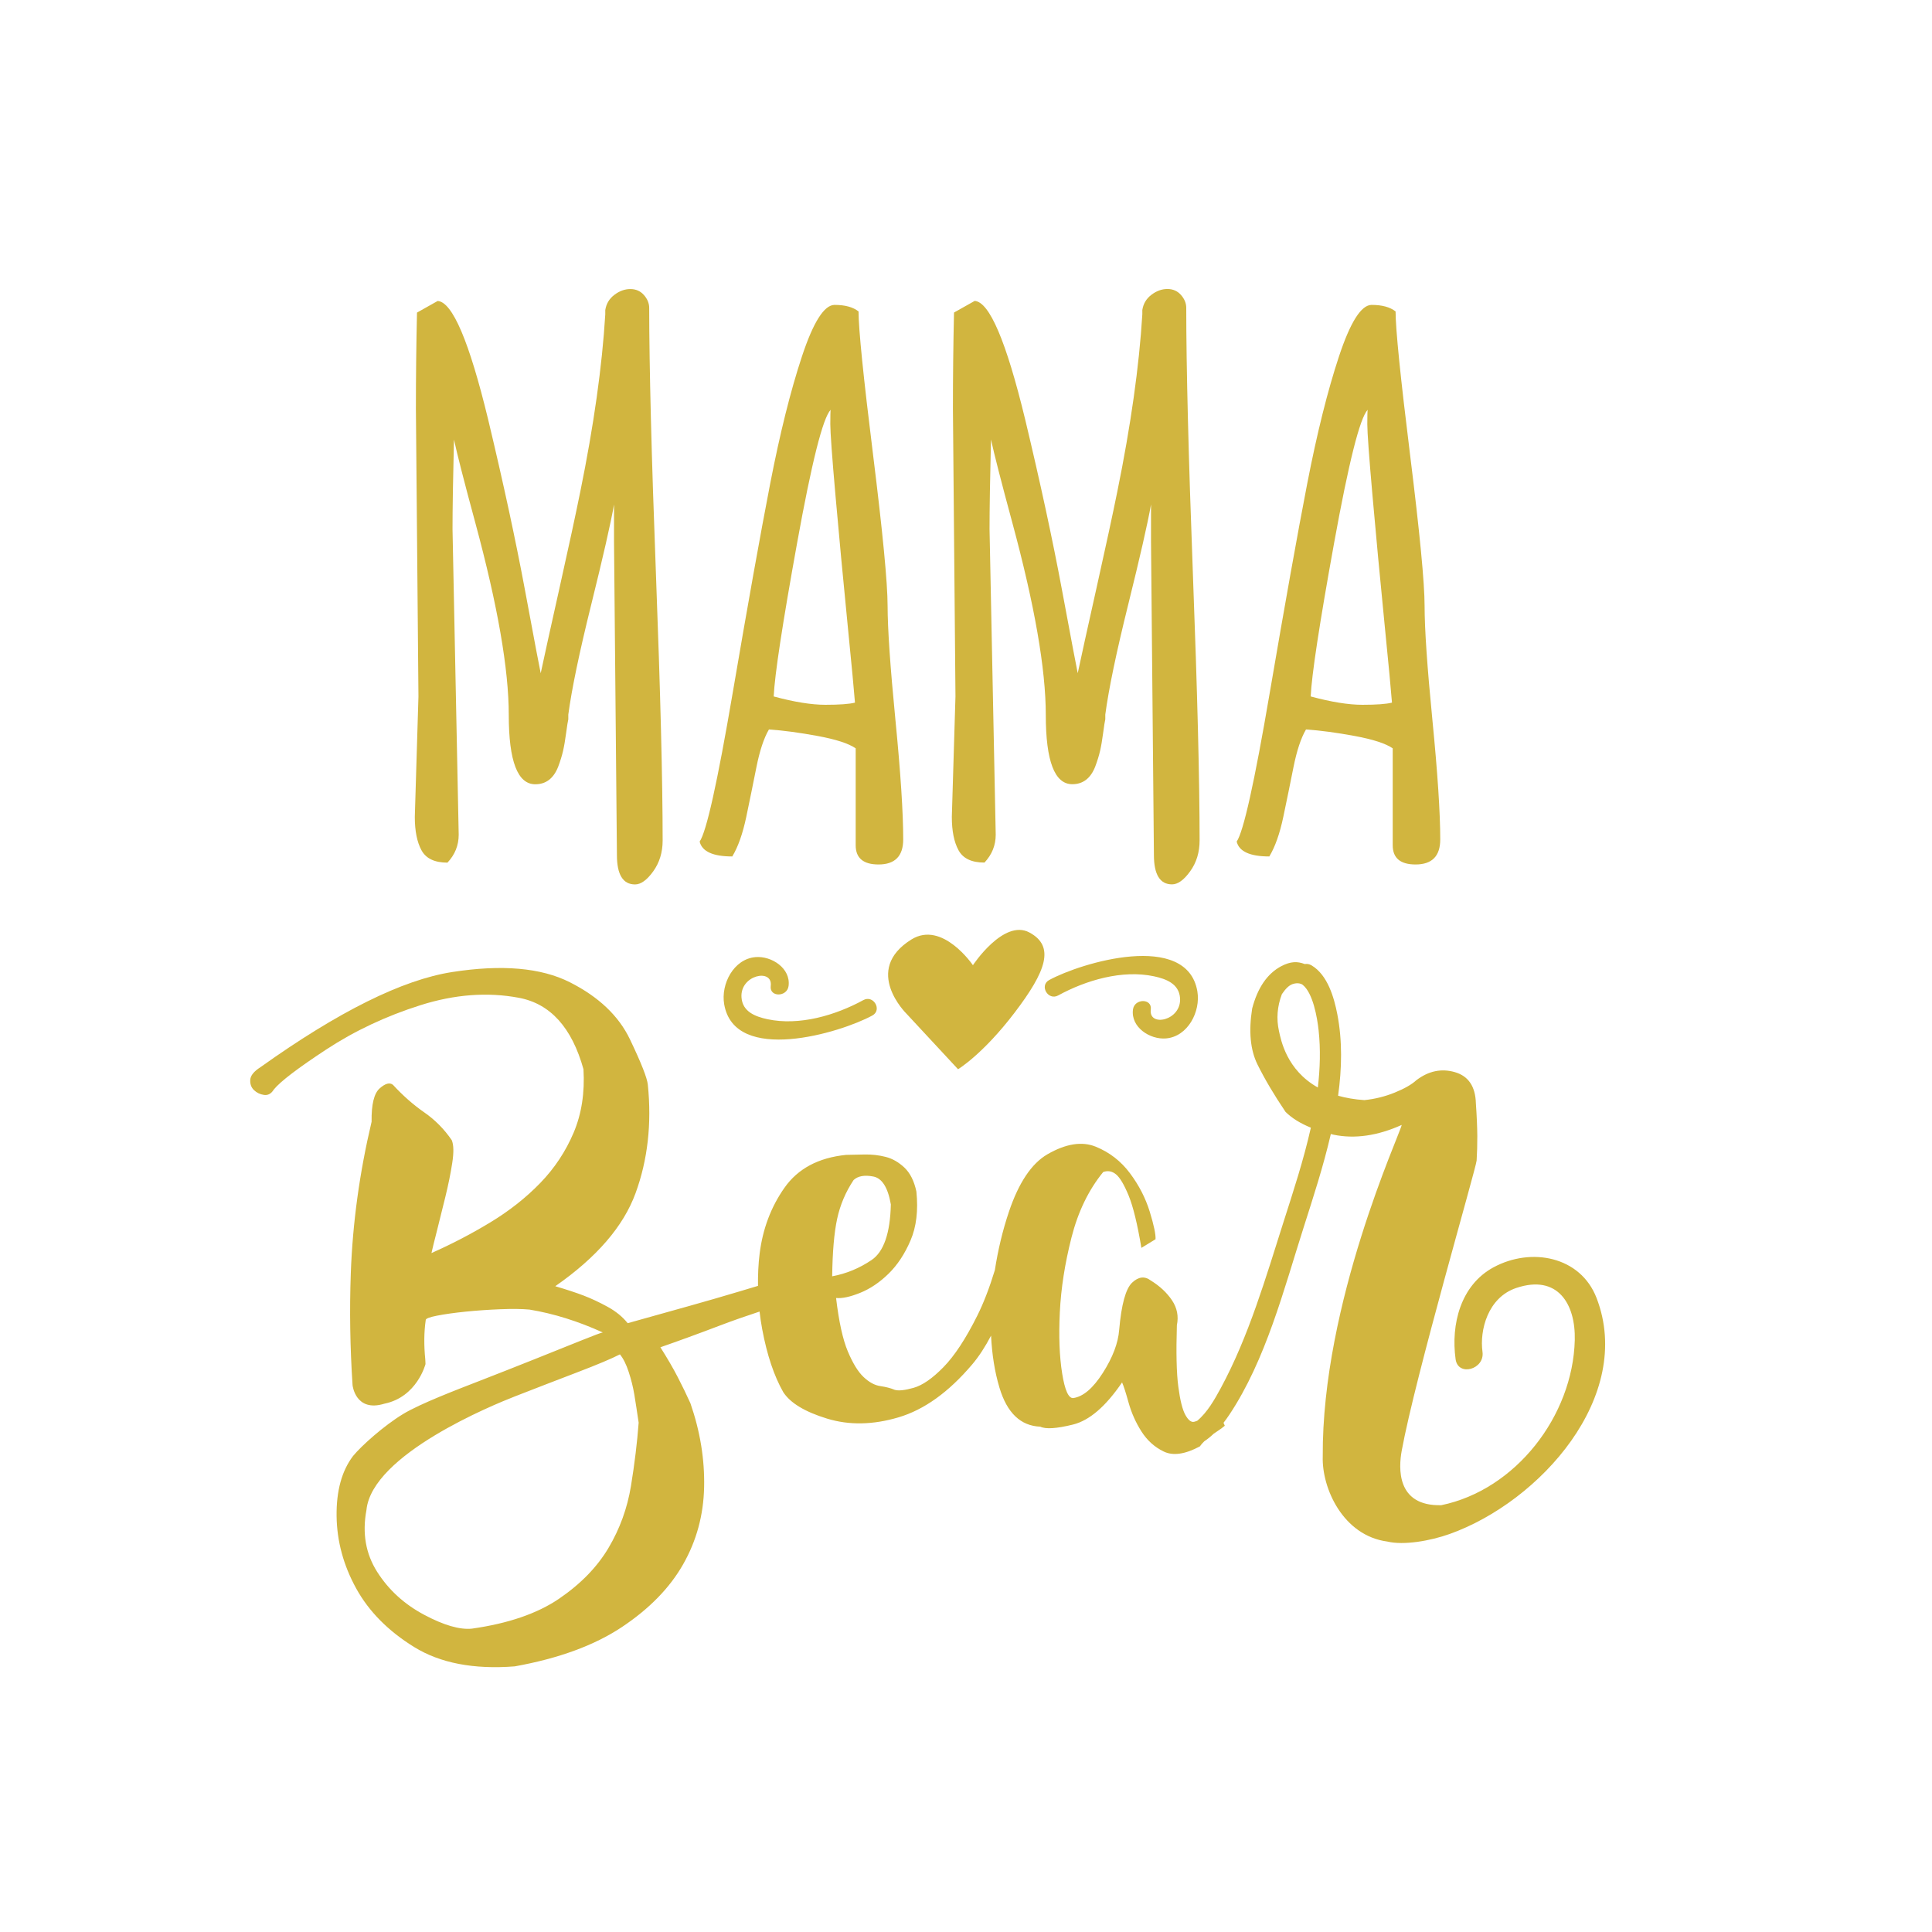
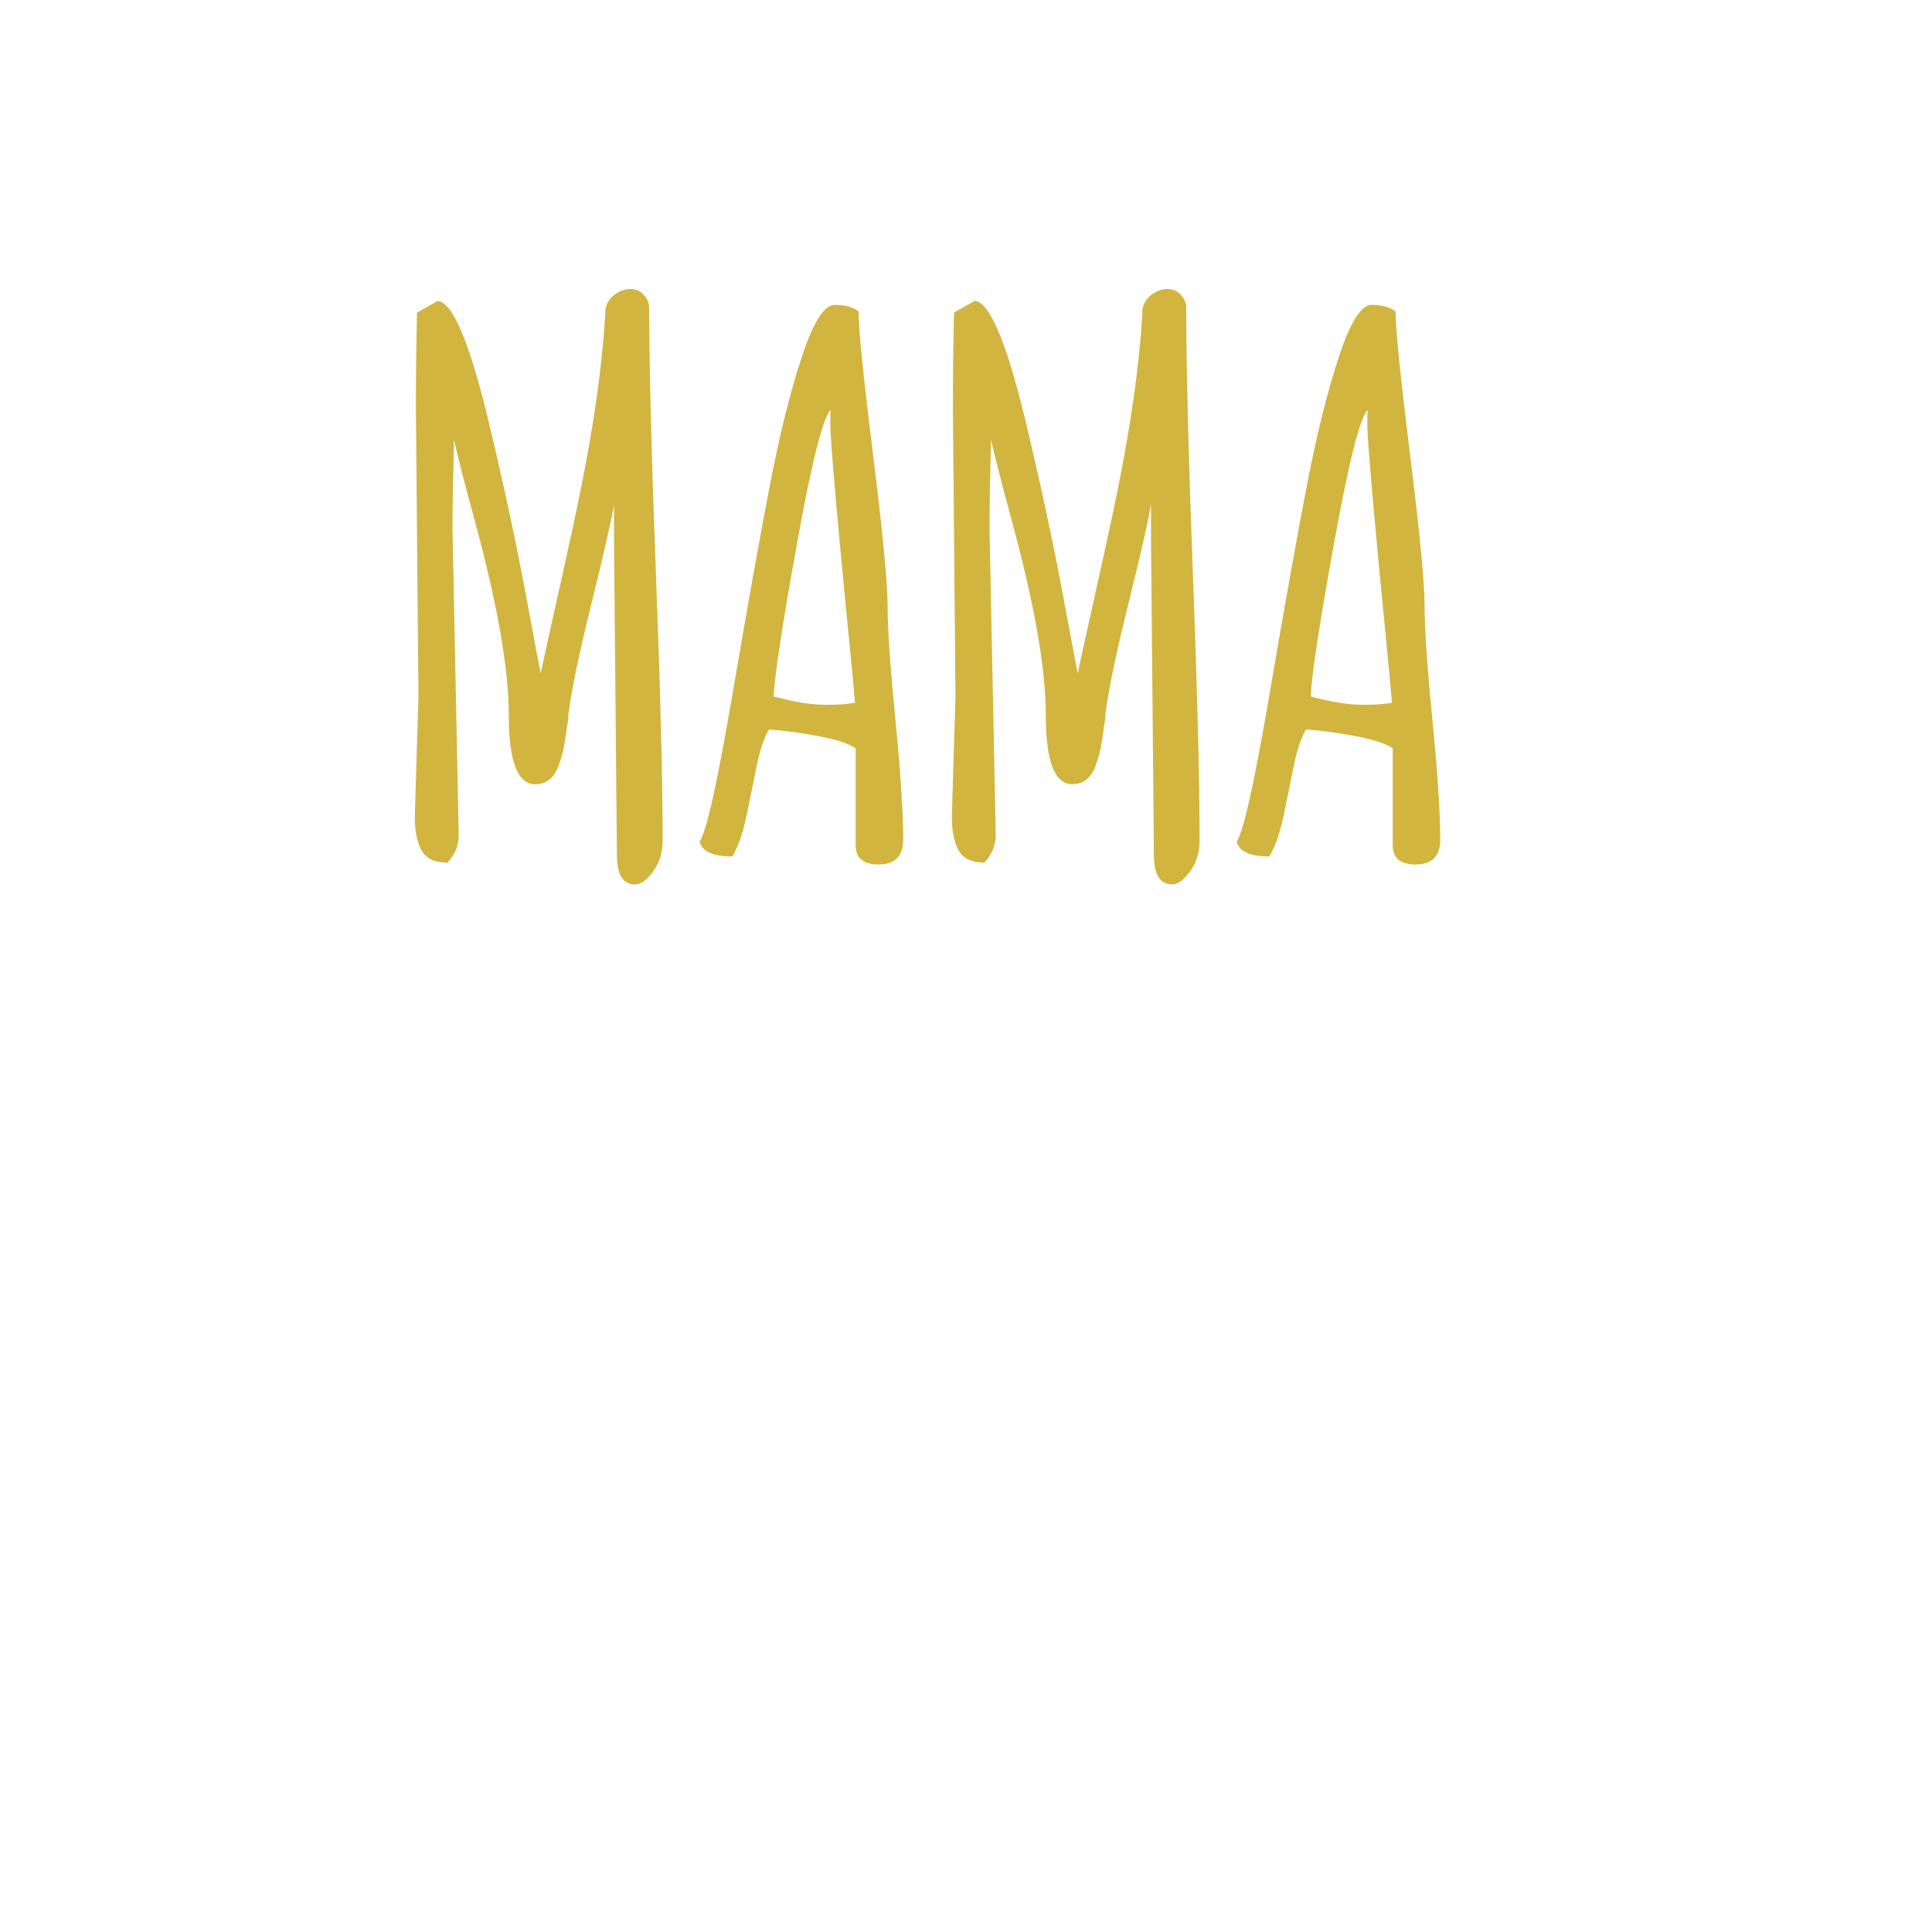
<svg xmlns="http://www.w3.org/2000/svg" version="1.1" id="Mode_Isolation" x="0px" y="0px" viewBox="0 0 600 600" style="enable-background:new 0 0 600 600;" xml:space="preserve">
  <style type="text/css">
	.st0{fill:#D1B53F;}
</style>
-   <path class="st0" d="M495.83,403.11c-4.98-12.94-20.29-15.88-32.03-9.52c-10.2,5.53-13.25,17.71-11.75,28.53  c0.76,5.5,9.11,3.16,8.35-2.3c-0.93-6.68,1.65-16.85,10.46-19.82c12.89-4.35,18.49,4.95,18.2,16.19  c-0.6,23.53-18.34,46.49-41.45,51.26c-14.06,0.37-13.24-11.71-12.3-16.89c4.17-22.9,23.11-87.76,23.27-90.15  c0.15-2.39,0.22-4.92,0.21-7.62c-0.02-2.69-0.16-6.07-0.44-10.12c-0.14-5.25-2.31-8.48-6.51-9.7c-4.2-1.22-8.19-0.38-11.98,2.5  c-1.44,1.33-3.68,2.61-6.71,3.84c-3.03,1.23-6.18,2.01-9.43,2.34c-3.07-0.2-5.76-0.69-8.16-1.36c1.18-8.53,1.35-17.07-0.24-25.28  c-1.01-5.23-3.01-12.22-7.98-15.19c-0.75-0.45-1.47-0.54-2.13-0.42c-2.26-0.88-4.39-0.87-7.32,0.67c-4.3,2.28-7.32,6.66-9.02,13.14  c-1.12,7.09-0.57,12.88,1.66,17.39c2.23,4.51,5.13,9.41,8.7,14.7c2.02,2.01,4.69,3.61,7.87,4.91c-2.24,10.01-5.48,19.85-8.46,29.18  c-5.52,17.32-10.8,35.57-19.49,51.65c-1.97,3.63-4.2,7.58-7.33,10.19c-0.3,0.12-0.61,0.23-0.97,0.32c-0.91,0.22-1.82-0.5-2.73-2.14  c-0.91-1.65-1.64-4.58-2.19-8.81c-0.56-4.22-0.7-10.57-0.44-19.04c0.58-2.79,0.07-5.37-1.53-7.76c-1.61-2.38-3.8-4.42-6.58-6.13  c-1.88-1.42-3.82-1.2-5.8,0.68c-1.98,1.88-3.32,6.76-4.01,14.65c-0.32,4.13-2.02,8.58-5.07,13.36c-3.05,4.78-6.11,7.38-9.17,7.82  c-1.48,0.15-2.63-2.4-3.47-7.65c-0.84-5.25-1.09-11.58-0.72-19.01c0.36-7.42,1.57-15.14,3.61-23.17c2.04-8.03,5.32-14.81,9.85-20.36  c1.44-0.52,2.77-0.28,3.98,0.71c1.22,1,2.52,3.19,3.92,6.58c1.4,3.39,2.72,8.82,3.97,16.26l4.39-2.68c0.09-1.5-0.51-4.35-1.8-8.57  c-1.3-4.21-3.34-8.19-6.15-11.94c-2.8-3.75-6.34-6.49-10.61-8.23c-4.27-1.74-9.28-0.95-15.02,2.36c-4.92,2.86-8.91,8.81-11.96,17.87  c-1.98,5.88-3.4,11.93-4.36,18.1c-1.68,5.49-3.5,10.23-5.47,14.17c-3.56,7.13-7.05,12.44-10.48,15.95c-3.43,3.51-6.53,5.66-9.3,6.44  c-2.78,0.78-4.74,0.98-5.9,0.6c-1.17-0.5-2.64-0.88-4.4-1.14c-1.76-0.25-3.5-1.19-5.22-2.82c-1.72-1.62-3.35-4.28-4.9-7.97  c-1.55-3.69-2.77-9.21-3.64-16.57c1.88,0.18,4.37-0.35,7.47-1.6c3.1-1.25,6.03-3.22,8.8-5.92c2.77-2.7,5.06-6.16,6.86-10.38  c1.81-4.21,2.41-9.27,1.81-15.17c-0.7-3.28-1.95-5.76-3.73-7.44c-1.79-1.68-3.73-2.79-5.83-3.32c-2.1-0.53-4.27-0.78-6.5-0.74  c-2.23,0.04-4.15,0.08-5.76,0.12c-8.6,0.87-14.99,4.28-19.16,10.23c-4.18,5.95-6.74,12.75-7.7,20.42  c-0.41,3.31-0.55,6.66-0.51,10.03c-1.7,0.51-3.64,1.09-5.9,1.77c-5.05,1.51-10.13,2.98-15.27,4.42c-5.13,1.44-11.56,3.24-19.3,5.4  c-1.58-1.98-3.66-3.68-6.25-5.1c-2.59-1.42-5.08-2.58-7.46-3.49c-2.39-0.91-5.32-1.87-8.78-2.89c12.86-8.95,21.17-18.59,24.94-28.91  c3.77-10.32,5.04-21.54,3.81-33.65c-0.21-2.12-2.07-6.82-5.56-14.12c-3.49-7.29-9.72-13.2-18.66-17.72  c-8.95-4.52-21.14-5.58-36.57-3.17c-15.44,2.41-35.27,12.26-59.52,29.55c-2.01,1.28-3.06,2.57-3.16,3.88  c-0.09,1.31,0.28,2.38,1.13,3.21c0.85,0.83,1.89,1.34,3.14,1.52c1.24,0.18,2.25-0.38,3.04-1.68c2.04-2.5,7.47-6.64,16.29-12.43  c8.82-5.79,18.56-10.37,29.23-13.75c10.67-3.38,20.88-4.14,30.62-2.3c9.74,1.84,16.42,9.23,20.03,22.17  c0.43,7.3-0.58,13.86-3.05,19.7c-2.47,5.83-5.92,11.04-10.35,15.62c-4.43,4.58-9.6,8.66-15.51,12.24  c-5.91,3.58-12.01,6.76-18.3,9.54c0.32-1.41,0.88-3.72,1.71-6.94c0.82-3.21,1.68-6.71,2.6-10.47c0.92-3.76,1.64-7.28,2.14-10.54  c0.51-3.26,0.47-5.63-0.14-7.1c-2.34-3.43-5.2-6.32-8.56-8.65c-3.37-2.33-6.6-5.18-9.7-8.54c-1-0.82-2.38-0.45-4.13,1.1  c-1.76,1.56-2.59,5.01-2.51,10.35c-3.75,15.83-5.9,31.53-6.46,47.11c-0.41,11.45-0.22,23.03,0.55,34.73c0,0,0.89,8.5,9.89,5.73  c10.16-2.08,12.76-12.3,12.76-12.3c-0.04-0.49-0.02-0.99-0.07-1.48c-0.44-4.39-0.4-8.45,0.14-12.17c-0.05-0.46,1.13-0.92,3.53-1.39  c2.4-0.47,5.34-0.88,8.82-1.24c3.48-0.35,7.08-0.6,10.82-0.75c3.73-0.15,6.76-0.11,9.08,0.11c7.47,1.23,15.04,3.6,22.74,7.1  c-0.46,0.05-2.7,0.89-6.75,2.52c-4.04,1.64-8.89,3.58-14.54,5.83c-5.66,2.26-11.55,4.58-17.65,6.95  c-6.11,2.38-17.8,6.82-23.11,10.05c-5.97,3.63-12.91,9.85-15.51,13.02c-3.51,4.64-5.2,10.85-5.11,18.64  c0.1,7.79,2.12,15.27,6.06,22.44c3.94,7.17,9.95,13.25,18.02,18.24c8.08,4.99,18.49,7,31.24,6.01c13.67-2.46,24.76-6.53,33.29-12.21  c8.52-5.68,14.86-12.17,19.01-19.48c4.16-7.3,6.33-15.28,6.52-23.94c0.19-8.66-1.23-17.35-4.25-26.07  c-1.19-2.63-2.49-5.33-3.92-8.09c-1.42-2.76-3.23-5.87-5.41-9.31c5.61-1.95,11.84-4.22,18.69-6.83c3.86-1.47,7.92-2.88,12.11-4.26  c0.21,1.82,0.47,3.65,0.82,5.49c1.49,7.98,3.67,14.49,6.54,19.54c2.2,3.38,6.73,6.11,13.59,8.21c6.85,2.1,14.25,1.97,22.21-0.39  c7.95-2.36,15.55-7.81,22.82-16.37c2.17-2.55,4.12-5.59,5.91-9c0.29,5.76,1.11,11.17,2.61,16.15c2.34,7.83,6.56,11.87,12.67,12.12  c1.7,0.82,5.09,0.6,10.17-0.66c5.09-1.26,10.16-5.62,15.24-13.09c0.48,1.07,1.16,3.17,2.03,6.31c0.88,3.14,2.2,6.11,3.97,8.9  s4.09,4.89,6.96,6.27c2.87,1.38,6.6,0.85,11.19-1.6c0.34-0.51,0.82-1.04,1.38-1.59c1.04-0.69,2.01-1.49,2.94-2.37  c0.43-0.3,0.85-0.59,1.33-0.9c0.69-0.44,1.39-0.96,2.1-1.56l-0.4-0.91c0.62-0.8,1.22-1.62,1.79-2.48  c11.36-17.03,16.98-39.04,23.11-58.25c2.9-9.1,6.12-18.93,8.43-28.96c0.28,0.06,0.53,0.15,0.82,0.21  c6.58,1.37,13.65,0.36,21.19-3.03c-0.5,2.81-24.83,55.26-24.52,103c-0.31,9.8,6.28,24.56,20.08,26.39c5.07,1.22,13.29-0.2,19.3-2.34  C478.32,466.37,507.57,433.61,495.83,403.11z M195.96,461.44c-1.13,6.92-3.47,13.35-6.99,19.29c-3.53,5.94-8.65,11.2-15.37,15.78  c-6.73,4.58-15.74,7.68-27.05,9.28c-3.79,0.38-8.75-1.06-14.89-4.34c-6.15-3.28-10.99-7.72-14.54-13.32  c-3.55-5.61-4.66-11.99-3.32-19.16c1.7-17.34,39.46-32.71,46.09-35.3c6.62-2.58,13.05-5.07,19.32-7.46  c6.26-2.39,10.7-4.26,13.31-5.6c1.05,1.27,1.96,3.09,2.73,5.46c0.78,2.37,1.36,4.72,1.75,7.05c0.38,2.34,0.83,5.23,1.34,8.7  C197.88,447.98,197.09,454.52,195.96,461.44z M259.98,378.53c0.93-4.31,2.63-8.33,5.11-12.06c1.36-1.26,3.4-1.62,6.13-1.09  c2.72,0.53,4.53,3.42,5.44,8.66c-0.21,8.96-2.2,14.71-5.98,17.27c-3.78,2.56-7.85,4.24-12.24,5.06  C258.54,388.79,259.05,382.84,259.98,378.53z M409.27,337.73c-9.73-5.44-11.47-14.78-12.08-17.55c-0.84-3.79-0.54-7.61,0.91-11.44  c1.14-1.7,2.22-2.72,3.24-3.09c1.01-0.37,1.93-0.39,2.75-0.08c0.15,0.06,0.31,0.18,0.46,0.27c3.23,2.57,4.52,10.15,4.96,14.17  C410.14,325.87,409.96,331.81,409.27,337.73z" />
  <path class="st0" d="M203.71,178.32c1.39,36.74,2.08,64.31,2.08,82.71c0,3.68-0.98,6.87-2.93,9.58c-1.95,2.7-3.83,4.06-5.63,4.06  c-3.76,0-5.64-3.04-5.64-9.13l-0.9-97.14v-11.72c-1.05,5.93-3.42,16.32-7.1,31.16c-3.68,14.84-6.05,26.2-7.1,34.09v1.46  c-0.15,0.6-0.38,2.03-0.68,4.28s-0.62,4.11-0.96,5.58c-0.34,1.46-0.84,3.1-1.52,4.9c-1.43,3.61-3.79,5.41-7.1,5.41  c-5.49,0-8.23-7.17-8.23-21.52c0-14.2-3.46-34.07-10.37-59.61c-3.46-12.77-5.67-21.41-6.65-25.92c-0.3,12.32-0.45,21.6-0.45,27.83  l1.92,94.88c0,3.31-1.16,6.2-3.49,8.68c-3.98,0-6.67-1.28-8.06-3.83c-1.39-2.55-2.08-6.01-2.08-10.36l1.13-37.41l-0.79-89.36  c0-9.99,0.11-19.95,0.34-29.86l6.42-3.61c4.58,0.3,9.8,12.55,15.66,36.74c4.73,19.76,8.56,37.51,11.49,53.24  c2.93,15.74,4.54,24.29,4.85,25.64c1.05-4.96,3-13.82,5.86-26.59c2.85-12.77,4.99-22.69,6.42-29.75c4.21-20.66,6.8-39.03,7.77-55.1  v-1.35c0.3-1.95,1.24-3.53,2.82-4.73c1.58-1.2,3.23-1.8,4.96-1.8c1.73,0,3.14,0.62,4.23,1.86c1.09,1.24,1.63,2.58,1.63,4  C201.63,114.01,202.32,141.58,203.71,178.32z M278.08,223.56c1.62,16.49,2.42,28.87,2.42,37.13c0,5.18-2.56,7.78-7.66,7.78  c-4.73,0-7.1-1.99-7.1-5.97V232.4c-2.18-1.5-6.11-2.78-11.78-3.83c-5.67-1.05-10.72-1.73-15.16-2.03c-1.58,2.7-2.87,6.61-3.89,11.72  c-1.01,5.11-2.07,10.26-3.15,15.44c-1.09,5.18-2.54,9.28-4.34,12.28c-6.01,0-9.39-1.54-10.14-4.62c2.1-3,5.52-18.37,10.25-46.09  c4.73-27.72,8.62-49.41,11.66-65.08c3.04-15.66,6.33-28.83,9.86-39.5c3.53-10.66,6.91-16,10.14-16s5.71,0.67,7.44,2.03  c0,5.49,1.5,20.32,4.51,44.51c3,24.19,4.51,39.83,4.51,46.93C275.66,195.27,276.47,207.07,278.08,223.56z M265.52,218.21  c-0.23-3.08-1.02-11.44-2.37-25.08c-1.35-13.63-2.57-26.63-3.66-38.99c-1.09-12.36-1.63-19.84-1.63-22.42  c0-2.59,0.04-4.08,0.11-4.45c-2.41,2.48-5.88,16.27-10.42,41.36s-6.97,40.98-7.27,47.66c6.38,1.73,11.74,2.59,16.06,2.59  C260.65,218.88,263.72,218.66,265.52,218.21z M368.4,95.61c0-1.43-0.54-2.76-1.63-4c-1.09-1.24-2.5-1.86-4.23-1.86  c-1.73,0-3.38,0.6-4.96,1.8c-1.58,1.2-2.52,2.78-2.82,4.73v1.35c-0.98,16.08-3.57,34.45-7.78,55.1c-1.43,7.06-3.57,16.98-6.42,29.75  c-2.86,12.77-4.81,21.64-5.86,26.59c-0.3-1.35-1.92-9.9-4.85-25.64c-2.93-15.73-6.76-33.48-11.49-53.24  c-5.86-24.19-11.08-36.44-15.66-36.74l-6.42,3.61c-0.23,9.91-0.34,19.87-0.34,29.86l0.79,89.36l-1.13,37.41  c0,4.36,0.69,7.82,2.08,10.36c1.39,2.56,4.07,3.83,8.06,3.83c2.33-2.48,3.49-5.37,3.49-8.68l-1.92-94.88  c0-6.23,0.15-15.51,0.45-27.83c0.98,4.5,3.19,13.15,6.65,25.92c6.91,25.54,10.37,45.41,10.37,59.61c0,14.35,2.74,21.52,8.23,21.52  c3.31,0,5.67-1.8,7.1-5.41c0.68-1.8,1.18-3.44,1.52-4.9c0.34-1.46,0.66-3.33,0.96-5.58s0.52-3.68,0.67-4.28v-1.46  c1.05-7.89,3.42-19.25,7.1-34.09c3.68-14.84,6.05-25.22,7.1-31.16v11.72l0.9,97.14c0,6.08,1.88,9.13,5.63,9.13  c1.8,0,3.68-1.35,5.63-4.06c1.95-2.7,2.93-5.9,2.93-9.58c0-18.4-0.69-45.98-2.08-82.71C369.09,141.58,368.4,114.01,368.4,95.61z   M447.28,260.69c0,5.18-2.55,7.78-7.66,7.78c-4.73,0-7.1-1.99-7.1-5.97V232.4c-2.18-1.5-6.11-2.78-11.78-3.83  c-5.67-1.05-10.73-1.73-15.15-2.03c-1.58,2.7-2.87,6.61-3.89,11.72c-1.02,5.11-2.07,10.26-3.16,15.44  c-1.09,5.18-2.54,9.28-4.34,12.28c-6.01,0-9.39-1.54-10.14-4.62c2.1-3,5.52-18.37,10.25-46.09c4.74-27.72,8.62-49.41,11.66-65.08  c3.04-15.66,6.33-28.83,9.86-39.5c3.53-10.66,6.91-16,10.14-16c3.23,0,5.71,0.67,7.44,2.03c0,5.49,1.5,20.32,4.5,44.51  c3,24.19,4.51,39.83,4.51,46.93c0,7.1,0.8,18.89,2.42,35.38S447.28,252.43,447.28,260.69z M432.29,218.21  c-0.23-3.08-1.01-11.44-2.37-25.08c-1.35-13.63-2.57-26.63-3.66-38.99c-1.09-12.36-1.63-19.84-1.63-22.42  c0-2.59,0.04-4.08,0.12-4.45c-2.41,2.48-5.88,16.27-10.43,41.36c-4.55,25.09-6.97,40.98-7.27,47.66c6.38,1.73,11.74,2.59,16.06,2.59  S430.49,218.66,432.29,218.21z" />
-   <path class="st0" d="M315.07,314.52c-9.85,12.93-17.54,17.54-17.54,17.54l-16-17.23c0,0-13.85-13.54,1.54-23.08  c9.6-5.95,19.08,8,19.08,8s9.54-14.46,17.54-10.16S324.92,301.59,315.07,314.52z M268.12,310.59c-8.64,4.72-19.9,8.06-29.8,5.93  c-3.79-0.82-7.71-2.33-8.04-6.72c-0.53-7.06,9.81-9.17,9.08-3.59c-0.46,3.52,5.08,3.49,5.54,0c0.72-5.5-5.29-9.4-10.28-8.97  c-6.77,0.58-10.8,8.35-9.72,14.63c3.23,18.81,36.14,8.9,46.02,3.5C274.05,313.66,271.26,308.87,268.12,310.59z M371.85,307.86  c-3.23-18.81-36.14-8.9-46.02-3.5c-3.13,1.71-0.34,6.5,2.8,4.78c8.64-4.72,19.9-8.06,29.8-5.93c3.79,0.82,7.71,2.33,8.04,6.72  c0.53,7.06-9.81,9.17-9.08,3.59c0.46-3.52-5.08-3.49-5.54,0c-0.72,5.5,5.29,9.4,10.28,8.97  C368.89,321.91,372.92,314.15,371.85,307.86z" />
</svg>